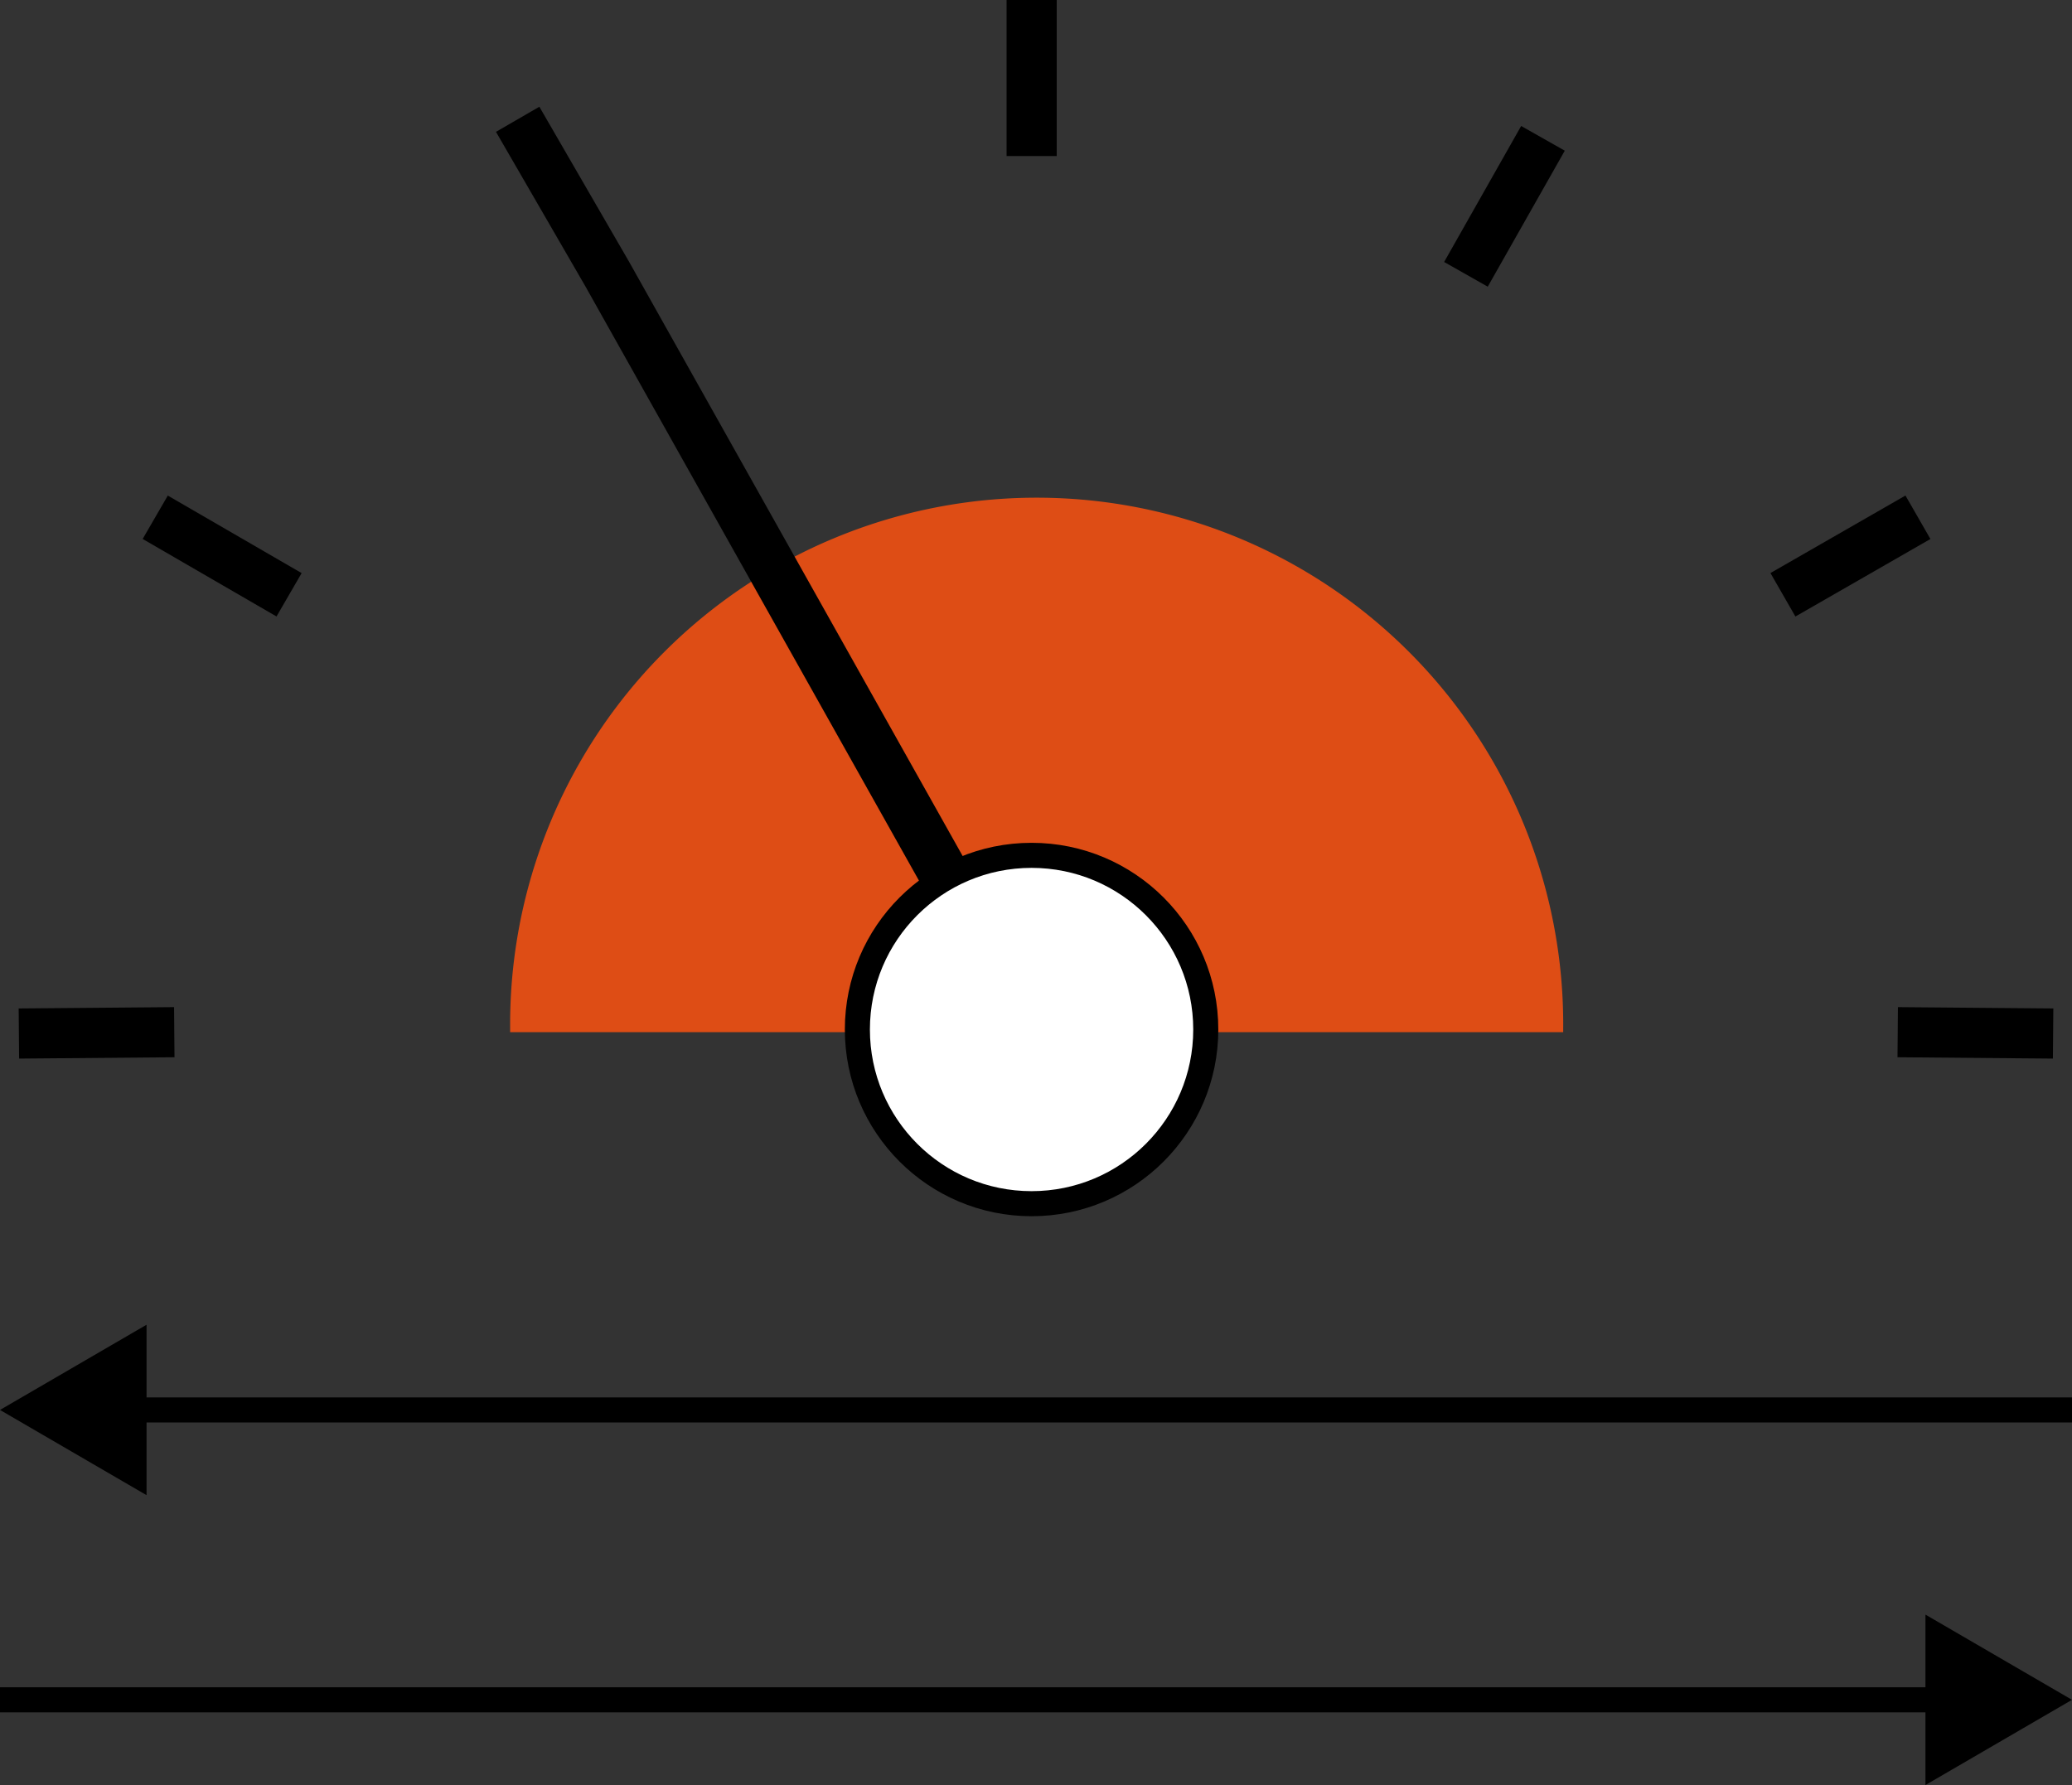
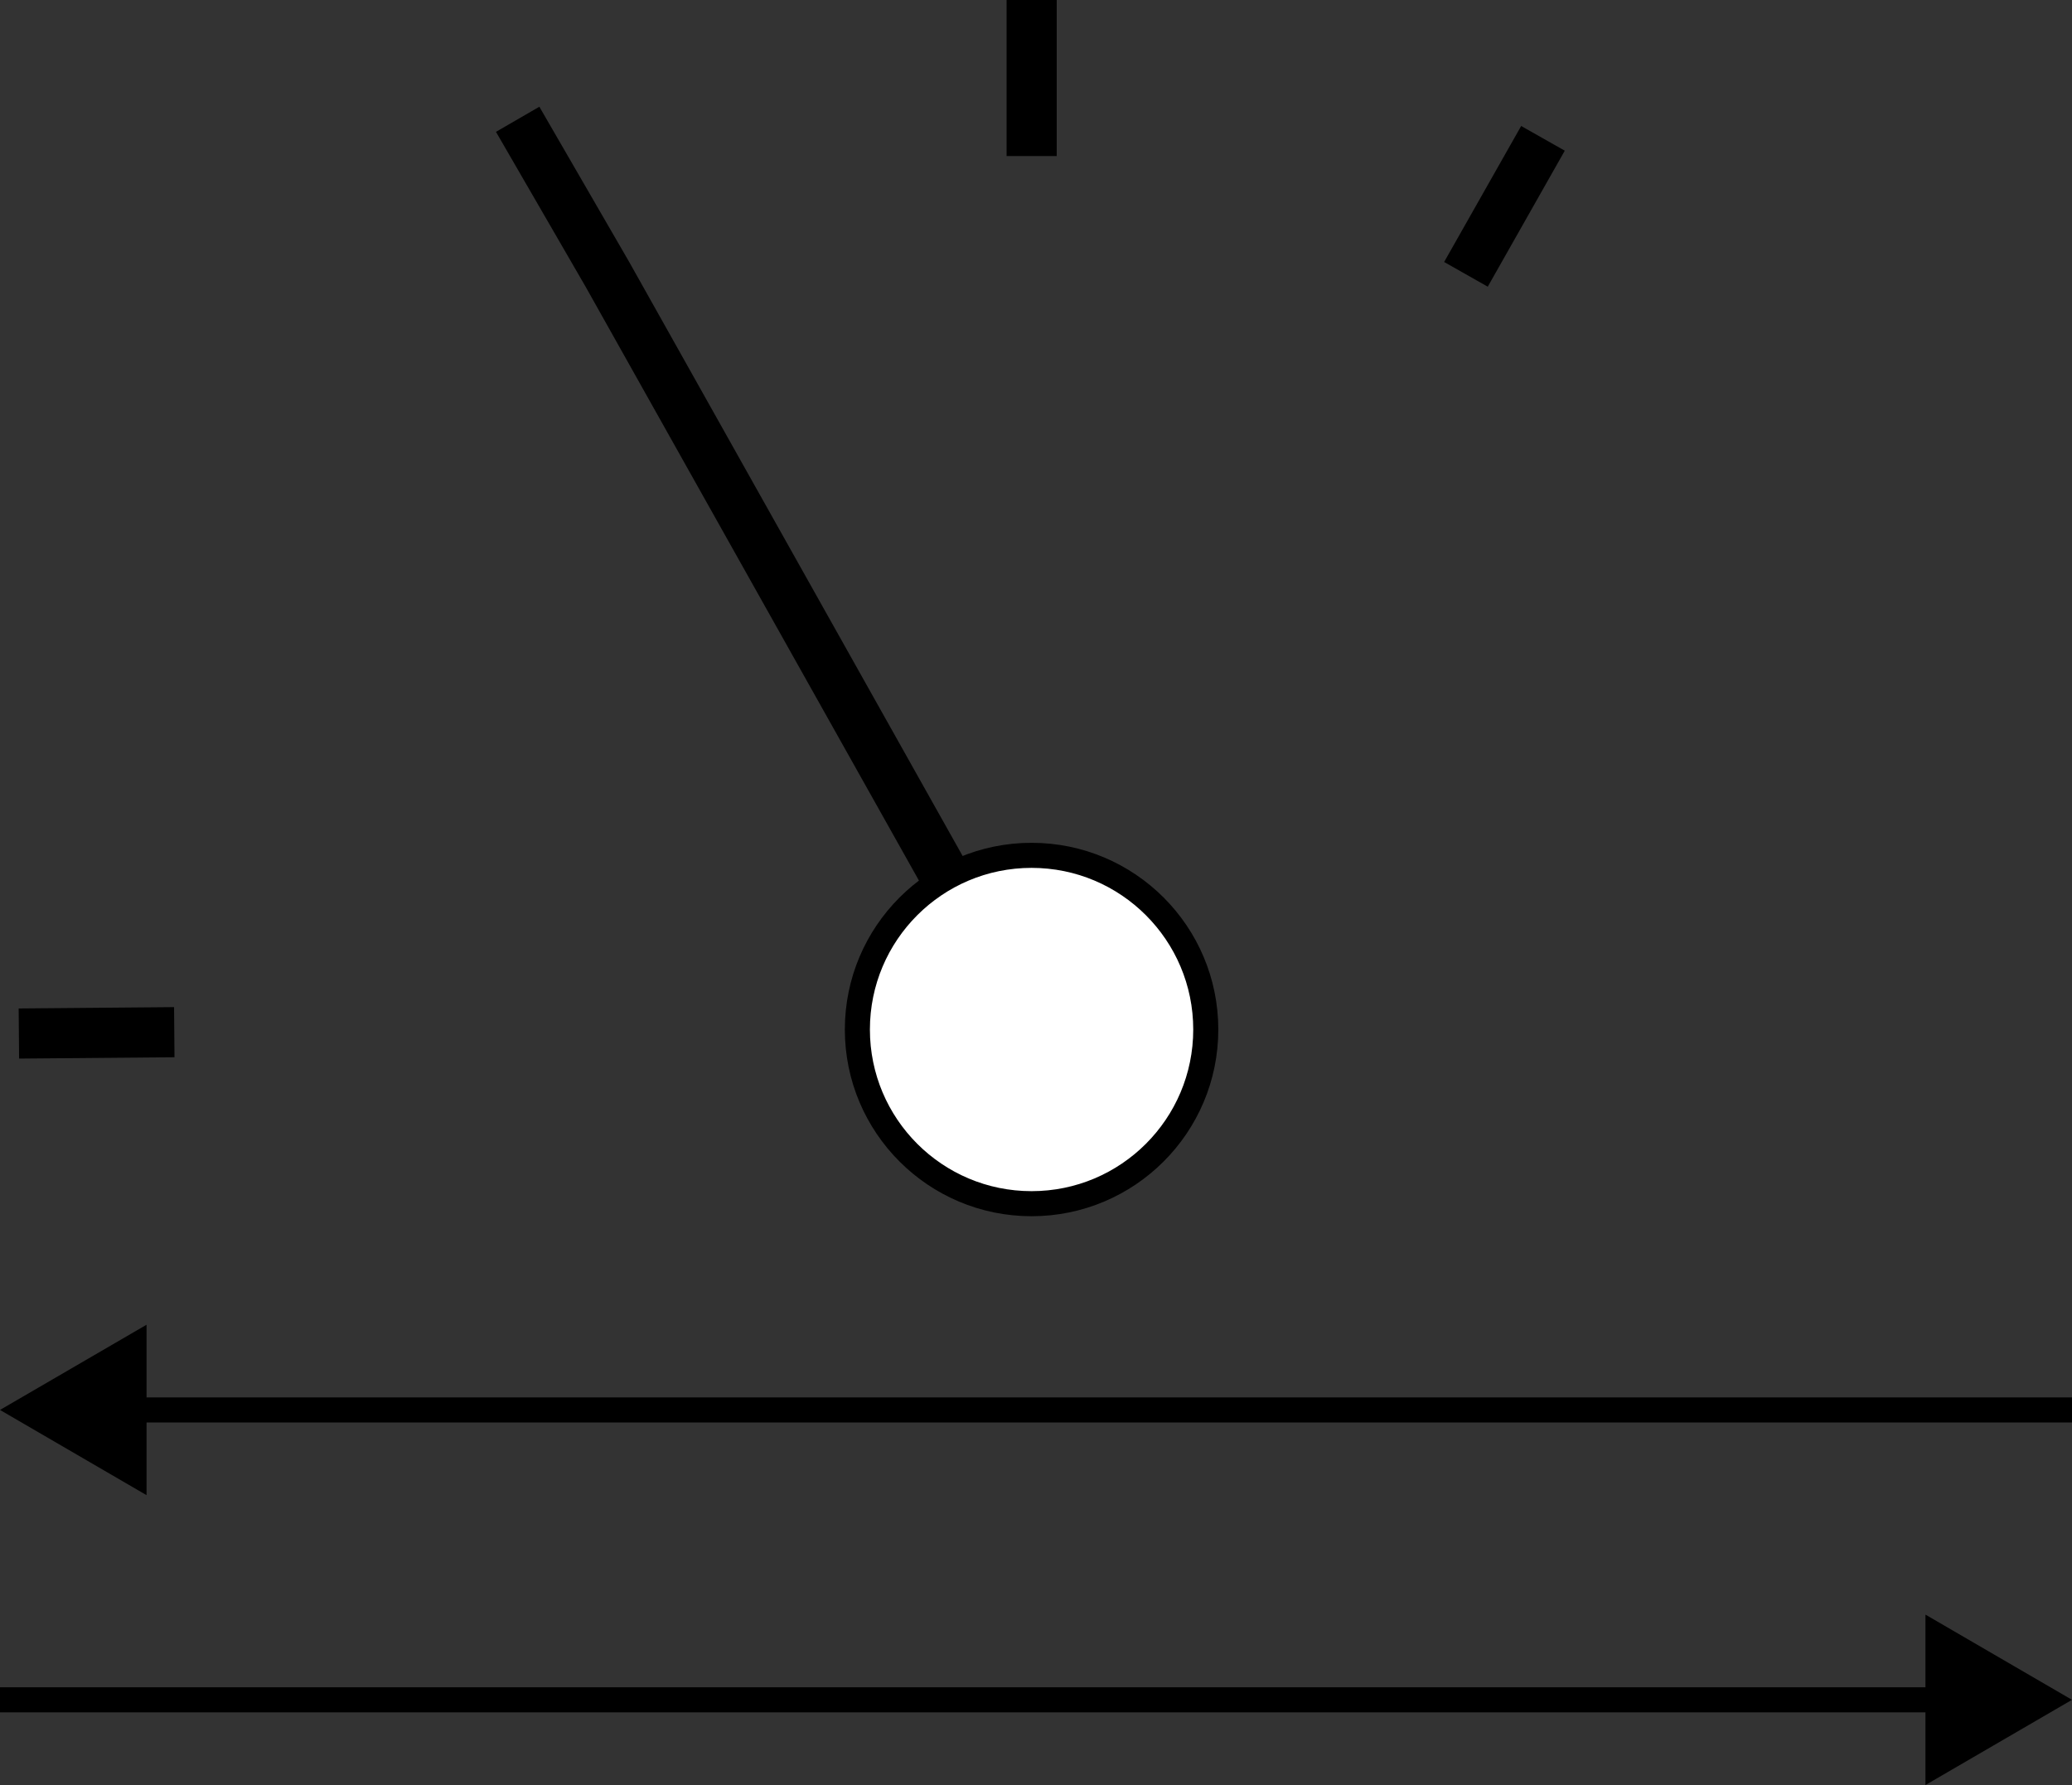
<svg xmlns="http://www.w3.org/2000/svg" id="组_8" data-name="组 8" width="124" height="106.84" viewBox="0 0 124 106.84">
  <rect x="0" y="0" width="124" height="106.84" fill="#333333" stroke="none" />
  <defs>
    <style>
      .cls-1 {
        fill: #de4d15;
      }

      .cls-1, .cls-3, .cls-4, .cls-5 {
        fill-rule: evenodd;
      }

      .cls-2 {
        fill: #fff;
      }

      .cls-2, .cls-3, .cls-4 {
        stroke: #000;
      }

      .cls-2, .cls-4 {
        stroke-width: 1.5px;
      }

      .cls-3, .cls-4 {
        fill: none;
      }

      .cls-3 {
        stroke-width: 3px;
      }
    </style>
  </defs>
-   <path id="Vector" class="cls-1" d="M3642.55,1321.71v0.23h-63.02v-0.23A31.511,31.511,0,1,1,3642.55,1321.71Z" transform="translate(-3549 -1260.16)" />
  <circle id="Vector-2" data-name="Vector" class="cls-2" cx="61.735" cy="61.62" r="10.425" />
  <path id="Vector-3" data-name="Vector" class="cls-3" d="M3610.74,1269.5v-9.36" transform="translate(-3549 -1260.16)" />
  <path id="Vector-4" data-name="Vector" class="cls-3" d="M3636.73,1276.58l4.61-8.14" transform="translate(-3549 -1260.16)" />
-   <path id="Vector-5" data-name="Vector" class="cls-3" d="M3655.7,1295.76l8.08-4.64" transform="translate(-3549 -1260.16)" />
-   <path id="Vector-6" data-name="Vector" class="cls-3" d="M3662.57,1321.94l9.3,0.08" transform="translate(-3549 -1260.16)" />
-   <path id="Vector-7" data-name="Vector" class="cls-3" d="M3566.3,1295.76l-8.01-4.64" transform="translate(-3549 -1260.16)" />
  <path id="Vector-8" data-name="Vector" class="cls-3" d="M3579.98,1267.3l5.37,9.28,20.25,36.08" transform="translate(-3549 -1260.16)" />
  <path id="Vector-9" data-name="Vector" class="cls-3" d="M3559.43,1321.94l-9.3.08" transform="translate(-3549 -1260.16)" />
  <path id="Vector-10" data-name="Vector" class="cls-4" d="M3670.96,1361.9H3549" transform="translate(-3549 -1260.16)" />
  <path id="Vector-11" data-name="Vector" class="cls-5" d="M3673,1361.9l-8.77,5.1v-10.2Z" transform="translate(-3549 -1260.16)" />
  <path id="Vector-12" data-name="Vector" class="cls-4" d="M3551.04,1344.55H3673" transform="translate(-3549 -1260.16)" />
  <path id="Vector-13" data-name="Vector" class="cls-5" d="M3549,1344.55l8.77,5.1v-10.2Z" transform="translate(-3549 -1260.16)" />
</svg>